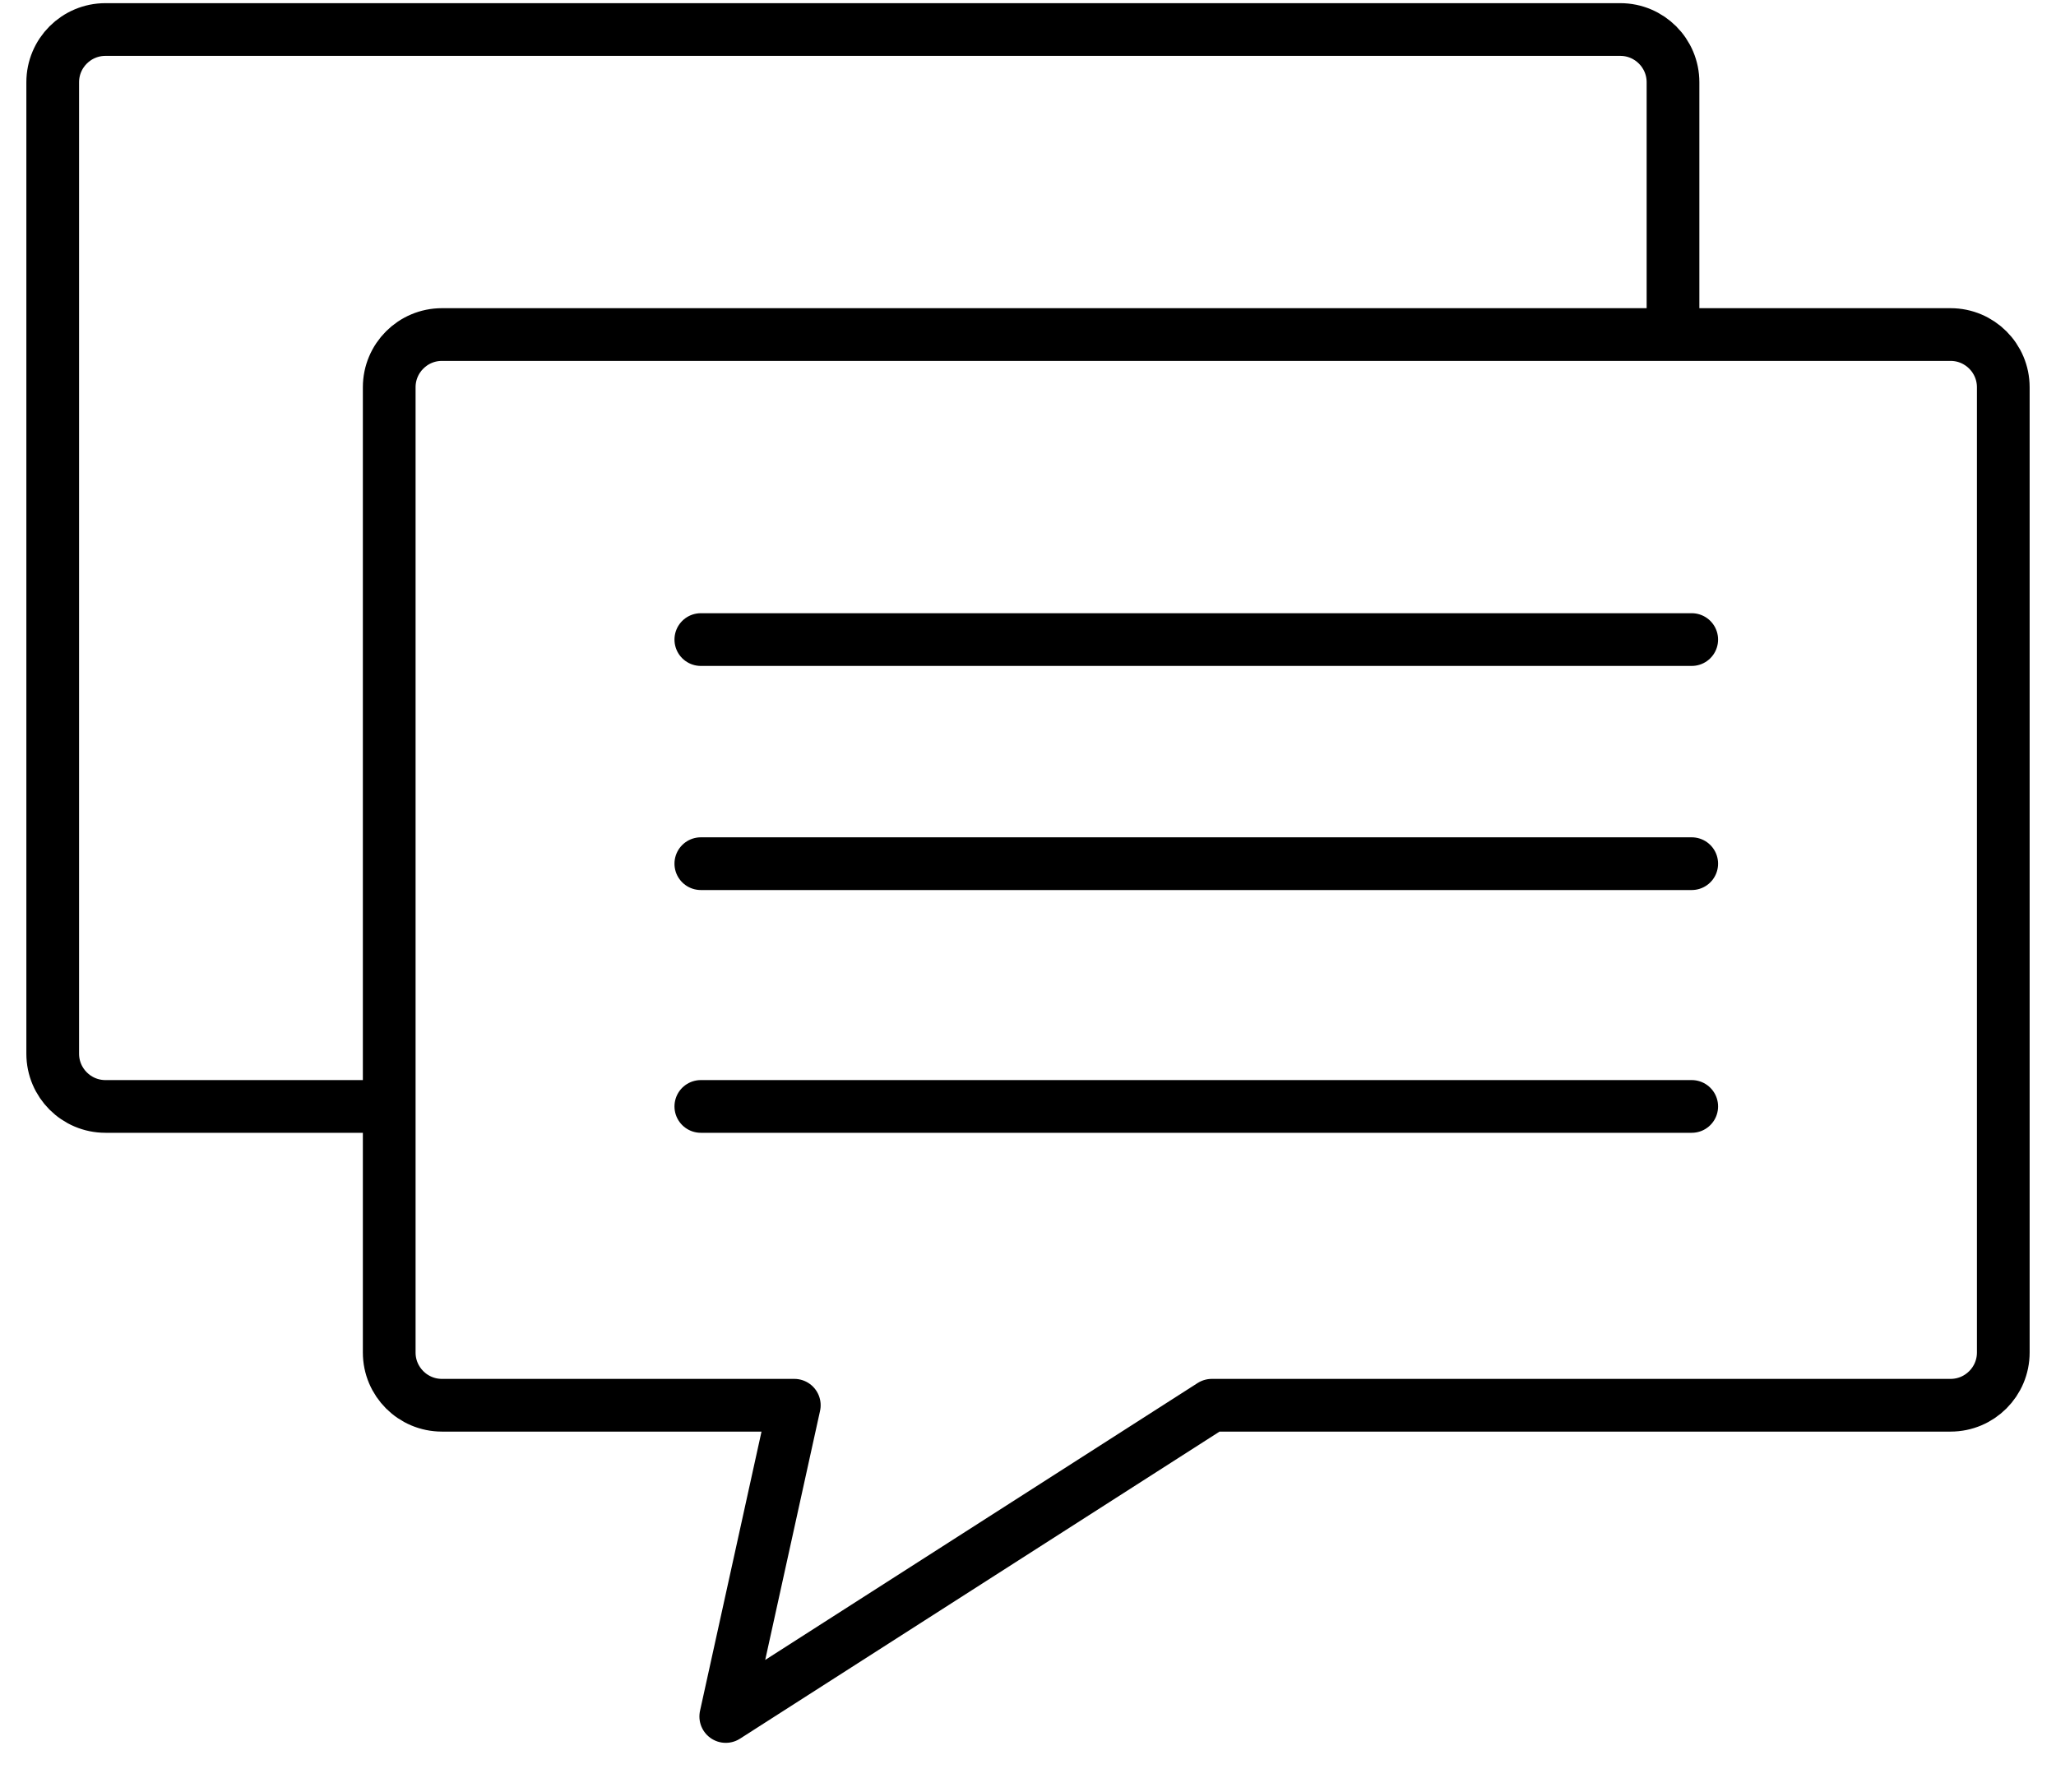
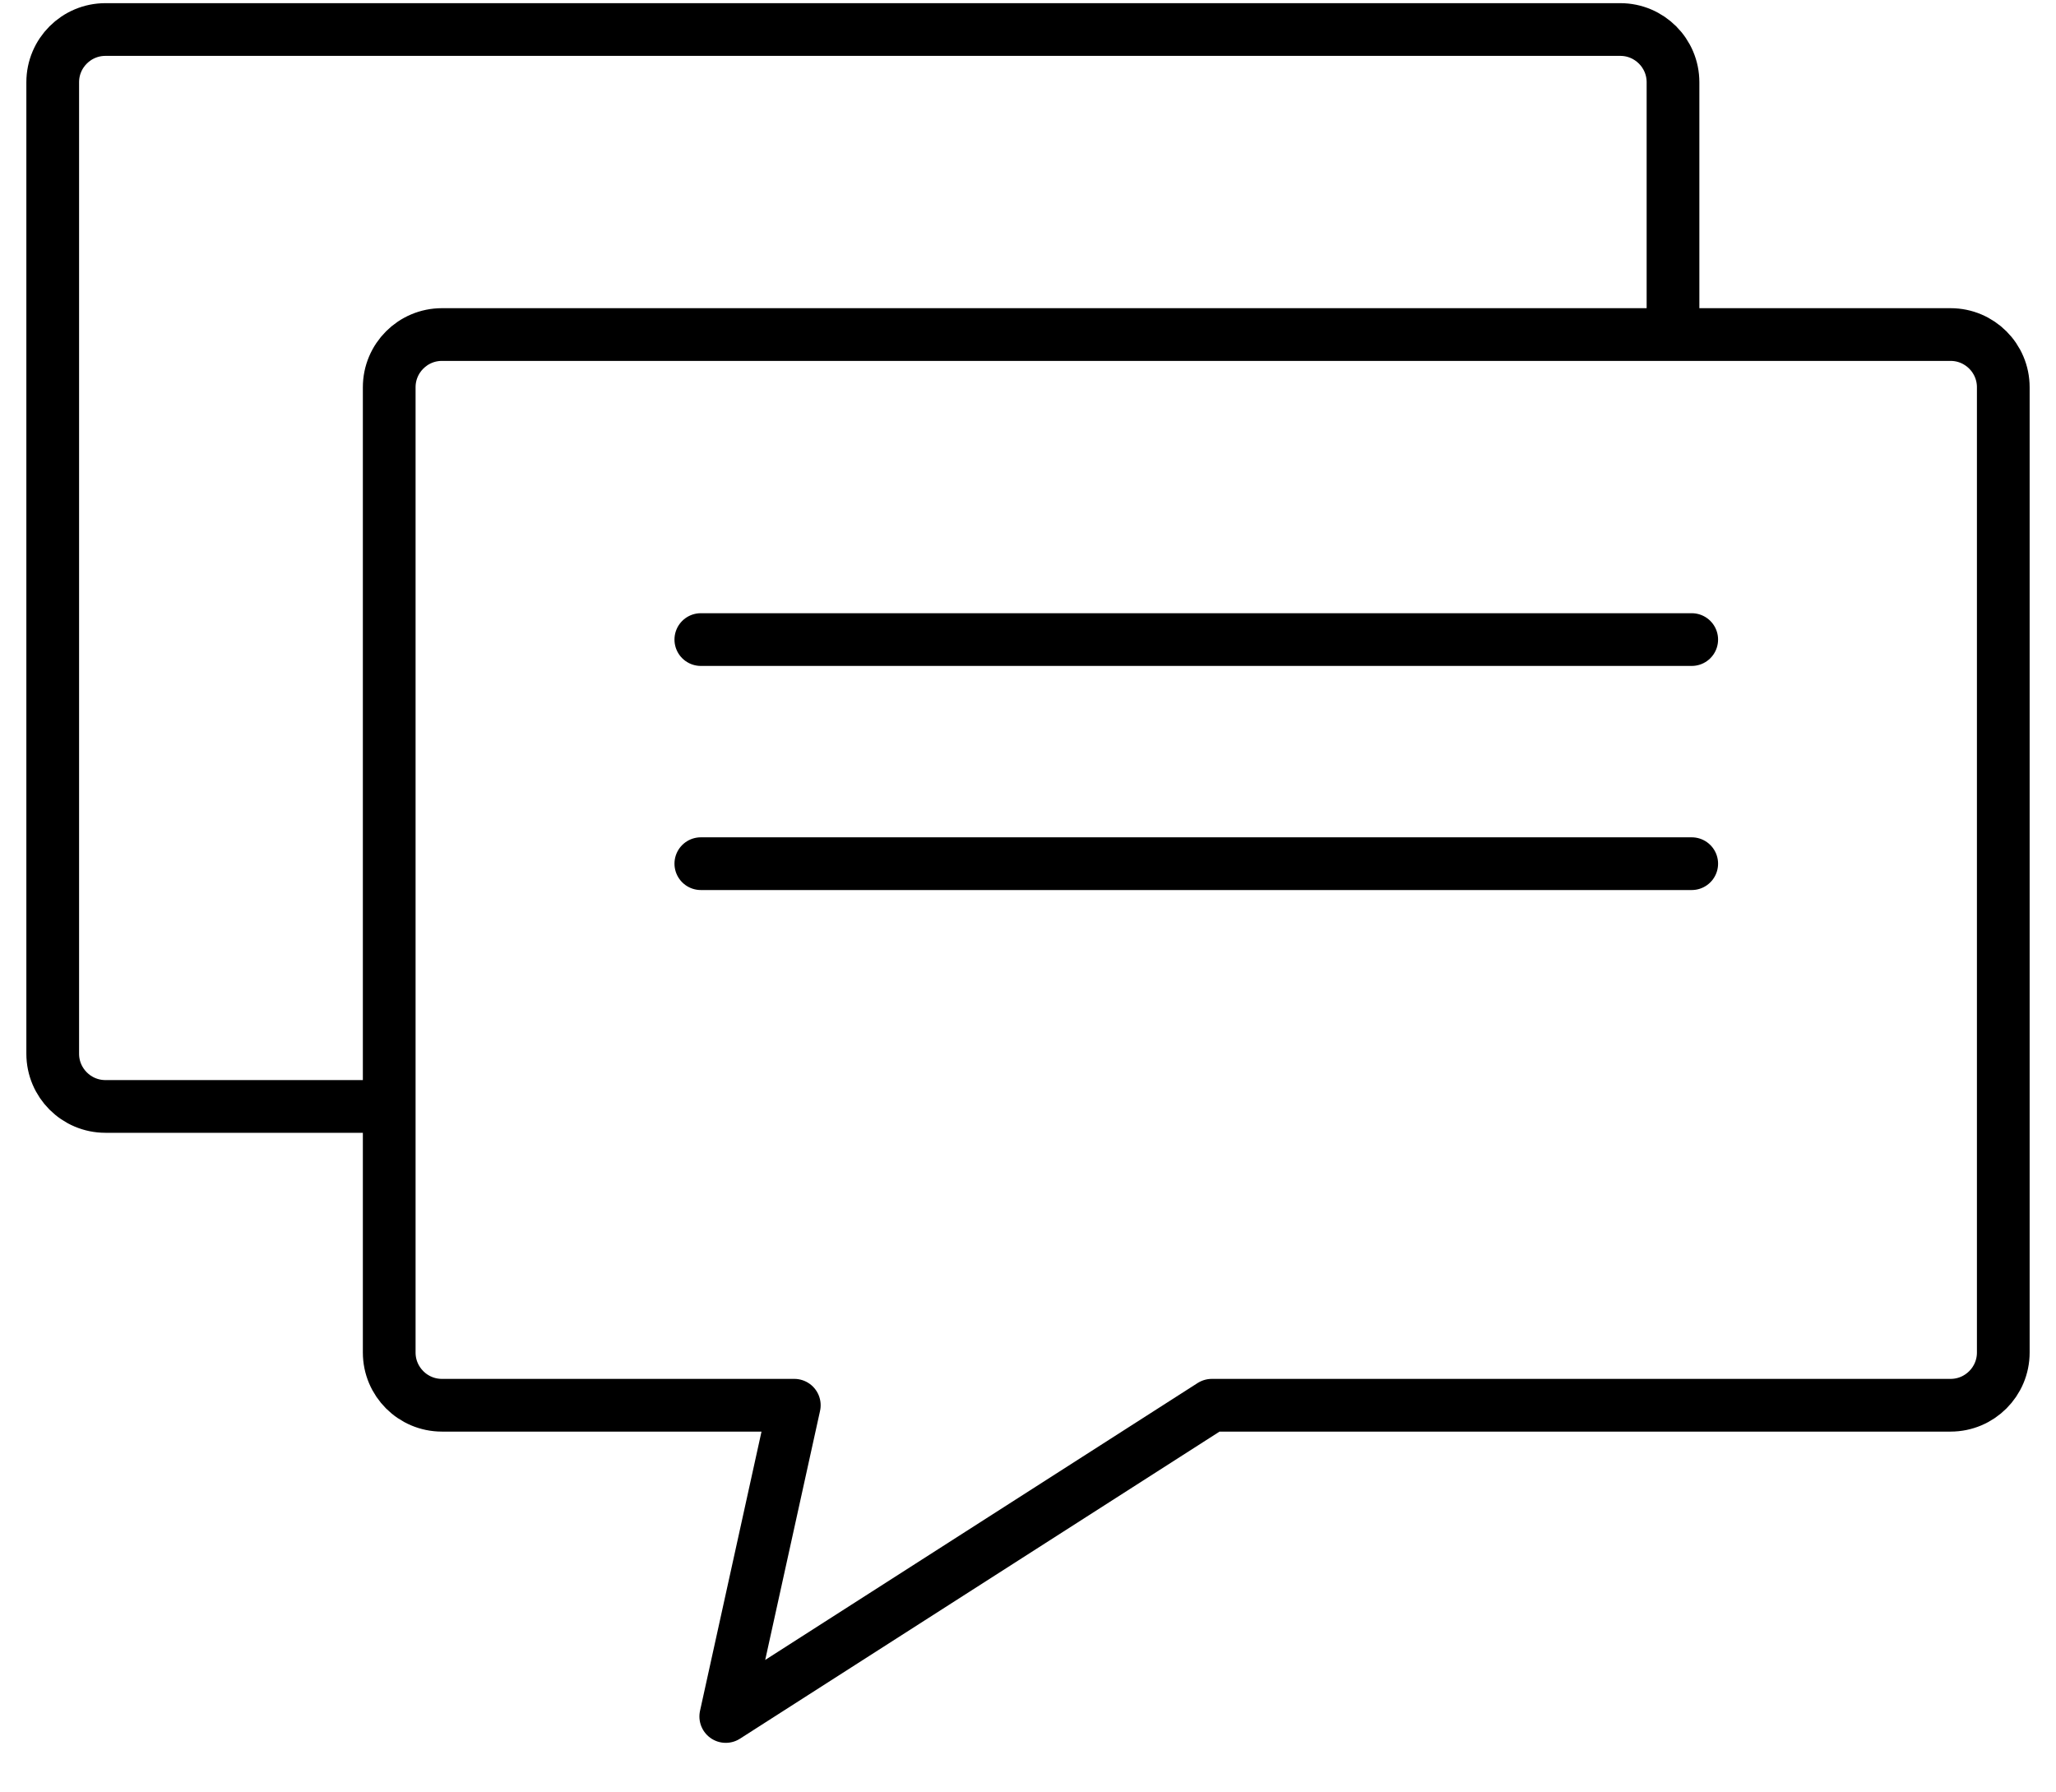
<svg xmlns="http://www.w3.org/2000/svg" width="39" height="34" viewBox="0 0 39 34" fill="none">
-   <path d="M31.735 6.346H37C37.552 6.346 38 6.794 38 7.346V25.656C38 26.208 37.552 26.656 37 26.656H22.987L13.767 32.56L15.067 26.656H8.383C7.831 26.656 7.383 26.208 7.383 25.656V20.988M31.735 6.346H8.383C7.831 6.346 7.383 6.794 7.383 7.346V20.988M31.735 6.346V1.56C31.735 1.008 31.287 0.56 30.735 0.56H2C1.448 0.56 1 1.008 1 1.56V19.988C1 20.54 1.448 20.988 2 20.988H7.383M13.294 20.988H32.09M13.294 16.383H32.09M13.294 12.132H32.09" stroke="black" stroke-linecap="round" stroke-linejoin="round" />
+   <path d="M31.735 6.346H37C37.552 6.346 38 6.794 38 7.346V25.656C38 26.208 37.552 26.656 37 26.656H22.987L13.767 32.56L15.067 26.656H8.383C7.831 26.656 7.383 26.208 7.383 25.656V20.988M31.735 6.346H8.383C7.831 6.346 7.383 6.794 7.383 7.346V20.988M31.735 6.346V1.56C31.735 1.008 31.287 0.56 30.735 0.56H2C1.448 0.56 1 1.008 1 1.56V19.988C1 20.54 1.448 20.988 2 20.988H7.383M13.294 20.988M13.294 16.383H32.09M13.294 12.132H32.09" stroke="black" stroke-linecap="round" stroke-linejoin="round" />
</svg>